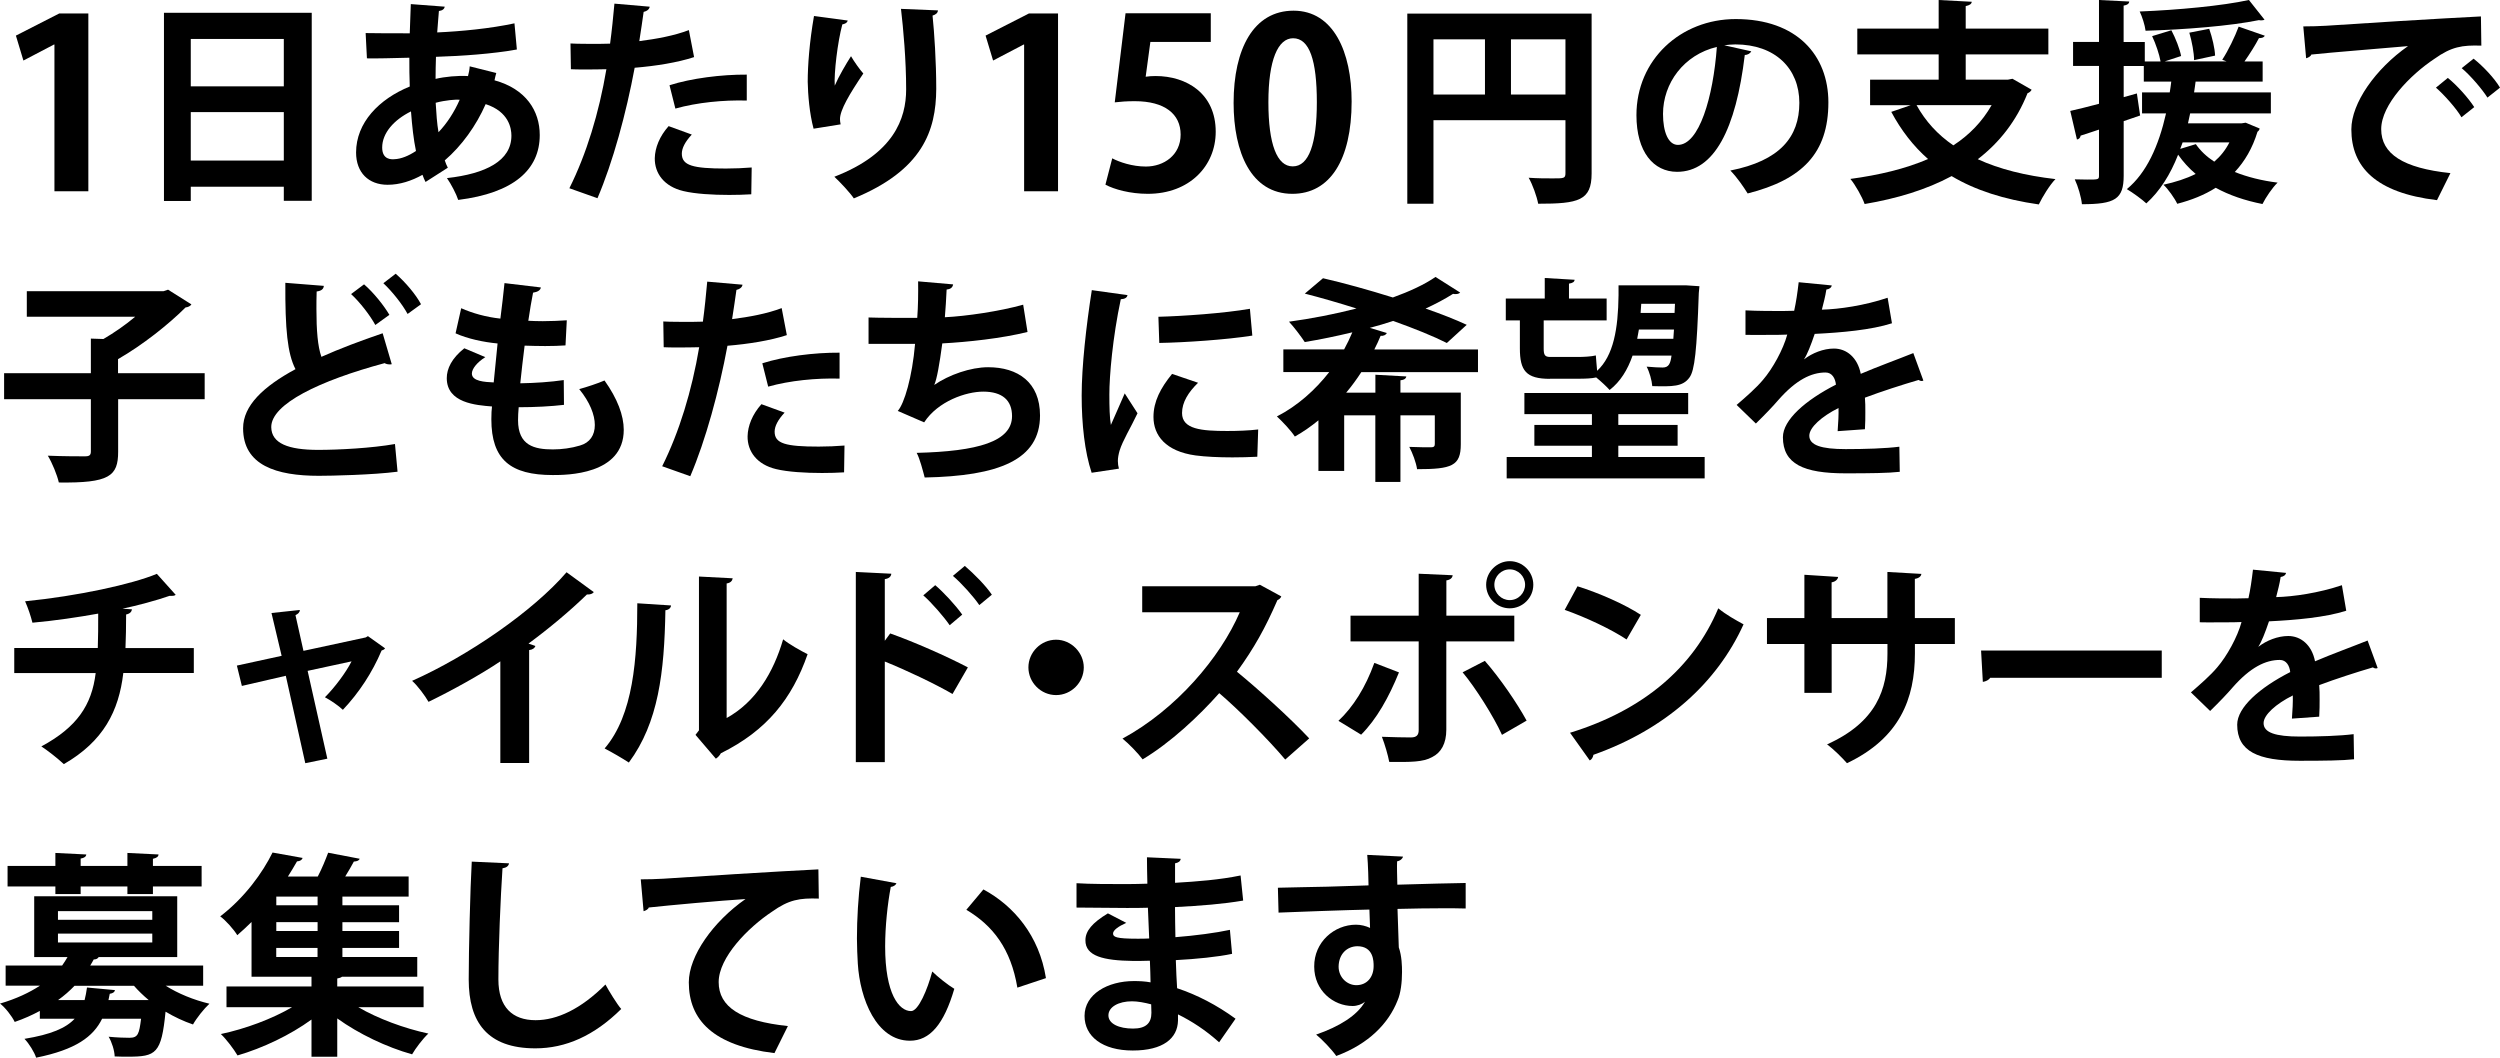
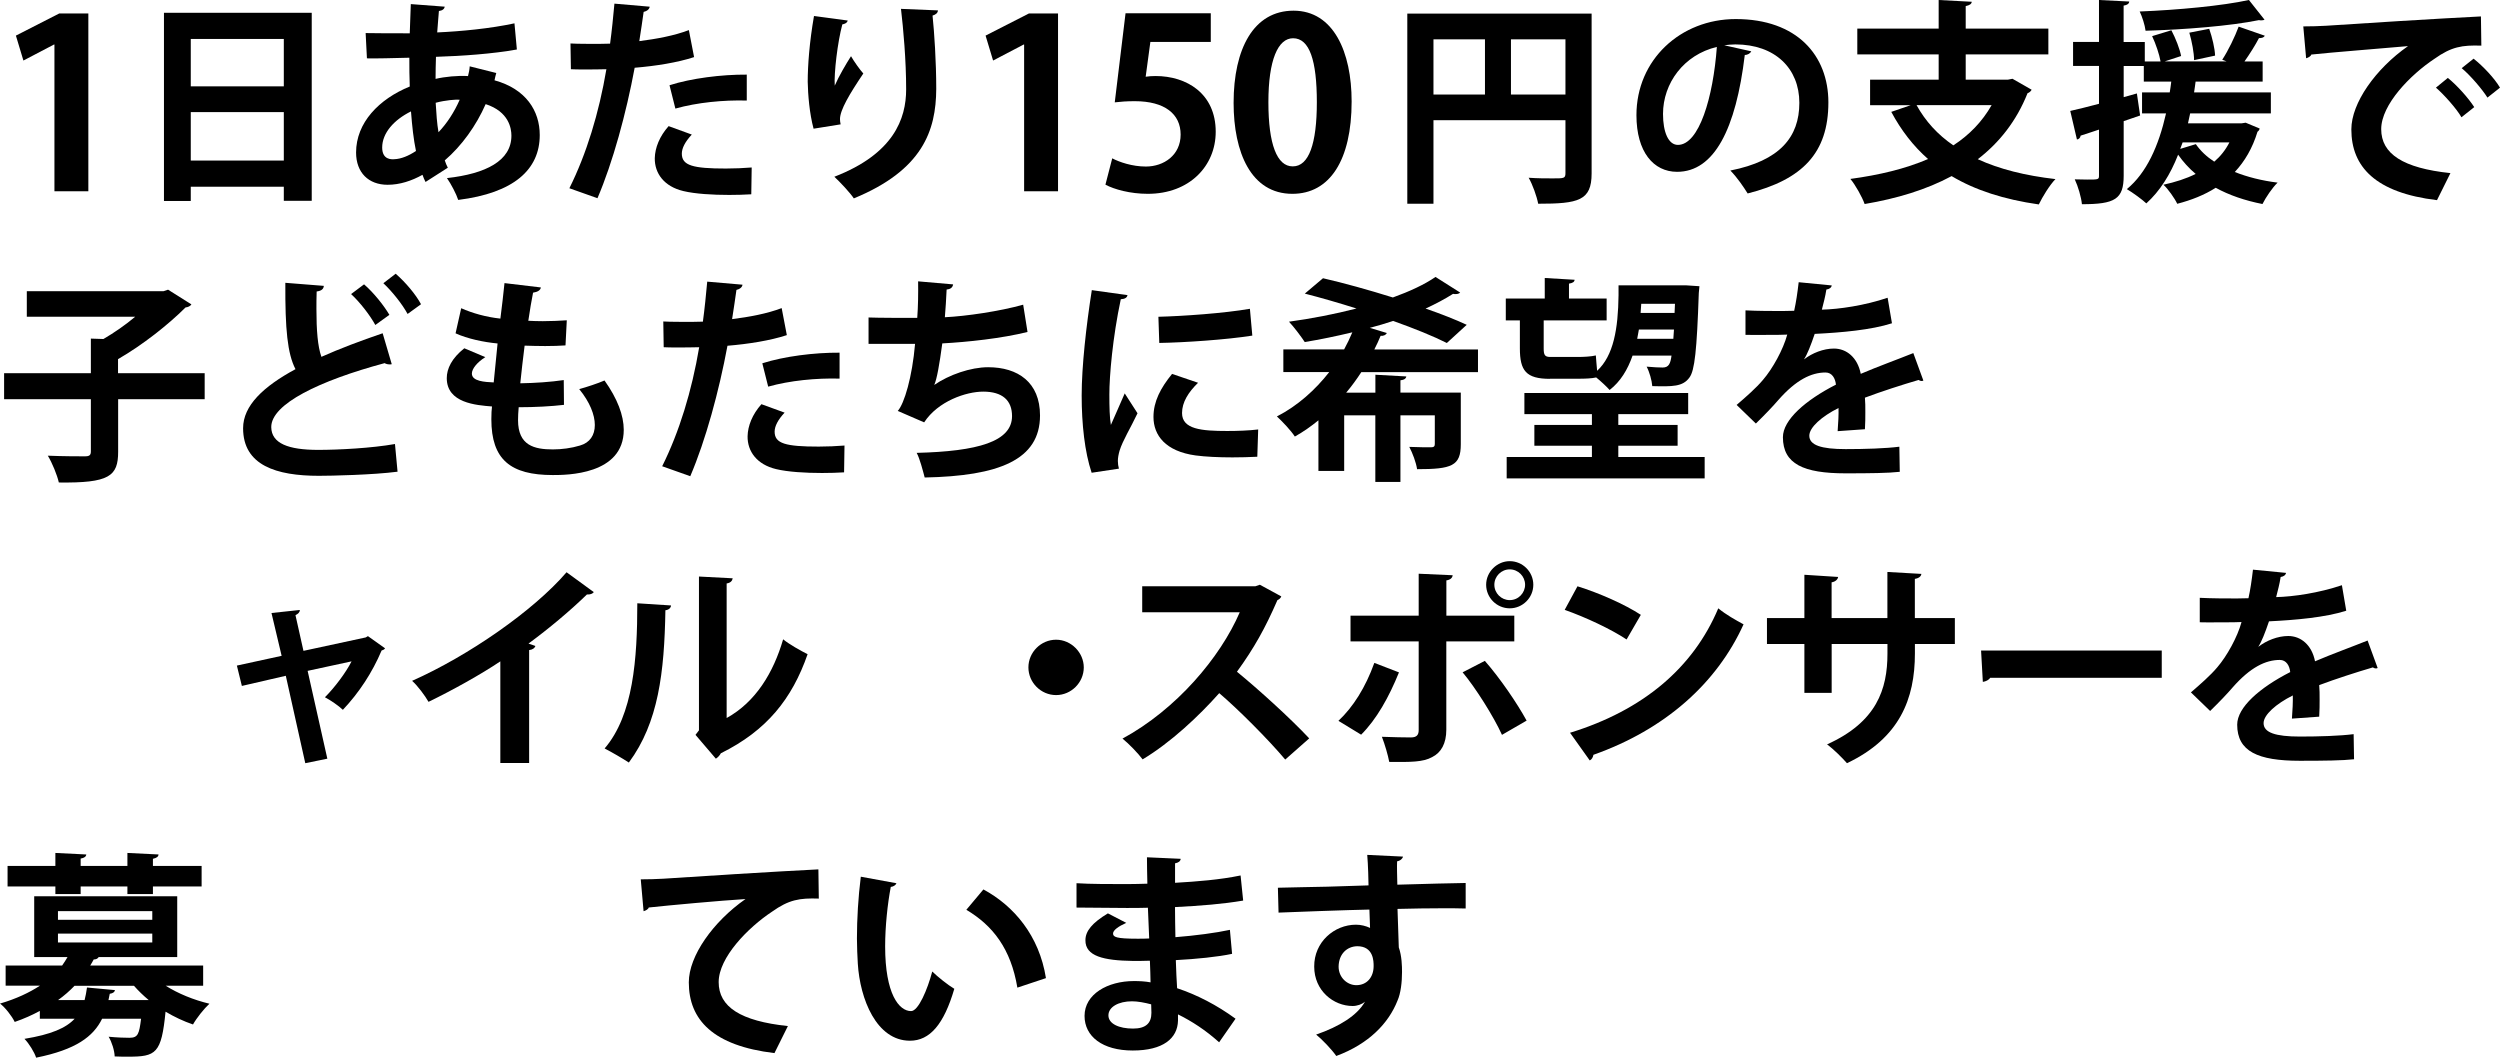
<svg xmlns="http://www.w3.org/2000/svg" id="_レイヤー_2" data-name="レイヤー_2" viewBox="0 0 426.17 180.32">
  <g id="_レイヤー_4" data-name="レイヤー_4">
    <g>
      <path d="M9.28,32.6V7.59h-.08l-5.21,2.73-1.28-4.25,7.38-3.77h4.97v30.3h-5.77Z" />
      <path d="M27.95,2.18h25.19v32.05h-4.76v-2.4h-15.86v2.43h-4.57V2.18ZM48.38,6.64h-15.86v8.08h15.86V6.64ZM32.52,27.37h15.86v-8.26h-15.86v8.26Z" />
      <path d="M84.59,12.47c-.11.41-.22.81-.29,1.22,5.35,1.47,7.71,5.2,7.71,9.33,0,5.9-4.43,9.88-13.9,11.06-.3-.96-1.22-2.73-1.92-3.72,6.64-.74,10.99-2.95,10.99-7.23,0-1.22-.41-4.09-4.39-5.38-1.62,3.69-4.09,7.12-6.97,9.59.15.48.33.88.52,1.25l-3.8,2.43c-.18-.37-.37-.77-.52-1.22-1.84,1.03-3.87,1.7-5.94,1.7-3.25,0-5.38-2.07-5.38-5.5,0-5.09,3.91-9.11,9.15-11.25-.07-1.59-.07-3.21-.07-4.91-2.77.07-5.75.15-7.23.11l-.22-4.31c1.7.04,4.79.04,7.52.04.07-1.59.11-3.43.18-4.98l5.79.44c-.07.37-.37.66-1,.74-.11,1.07-.18,2.47-.29,3.65,4.02-.18,9.07-.66,13.17-1.55l.41,4.46c-4.06.74-9.37,1.11-13.79,1.25-.04,1.29-.07,2.54-.07,3.76,1.55-.37,3.8-.59,5.53-.48.15-.55.26-1.11.29-1.66l4.54,1.14ZM70.91,25.74c-.41-1.96-.66-4.24-.85-6.75-2.91,1.44-4.91,3.69-4.91,6.16,0,2.1,1.59,2.03,2.07,1.99,1.14-.04,2.4-.55,3.69-1.4ZM78.36,17c-.52-.07-2.43.07-4.09.52.11,1.84.22,3.54.48,5.02,1.44-1.51,2.69-3.43,3.61-5.53Z" />
      <path d="M118.3,9.74c-2.8.92-6.49,1.51-10.11,1.81-1.44,7.75-3.72,16.12-6.34,22.24l-4.79-1.7c2.91-5.83,5.05-12.83,6.31-20.29-.59.04-3.21.04-3.91.04-.78,0-1.51,0-2.14-.04l-.07-4.39c1.18.07,3.1.07,4.87.07.59,0,1.25-.04,1.88-.04.29-2.14.55-4.68.74-6.82l6.01.52c-.04.44-.48.77-1.03.89-.18,1.33-.48,3.32-.74,4.98,2.91-.37,5.94-.92,8.45-1.88l.89,4.61ZM128.07,33.12c-1.14.07-2.43.11-3.76.11-2.84,0-5.83-.18-7.82-.66-3.28-.78-4.91-3.02-4.87-5.61.04-1.77.81-3.72,2.36-5.46l3.95,1.44c-1.14,1.22-1.7,2.32-1.7,3.25,0,2.03,1.88,2.54,7.52,2.54,1.48,0,3.02-.07,4.39-.18l-.07,4.57ZM114.13,14.53c3.69-1.18,8.85-1.84,13.17-1.81v4.42c-3.98-.11-8.48.33-12.17,1.37l-1-3.98Z" />
      <path d="M138.69,21.94c-.7-2.58-.96-5.83-1-8,0-2.73.29-6.75,1.07-11.21l5.75.77c-.11.44-.55.59-.92.66-.81,3.02-1.44,8.33-1.29,10.44.7-1.62,1.92-3.69,2.77-5.02.48.85,1.55,2.36,2.1,2.95-2.36,3.5-3.98,6.23-3.98,7.78,0,.26.04.55.11.89l-4.61.74ZM159.89,1.77c-.04.44-.33.7-.92.89.3,2.91.63,7.82.63,12.5-.04,7.12-2.32,13.83-14.05,18.66-.63-.96-2.36-2.8-3.32-3.69,10.11-3.91,12.24-9.88,12.24-14.9s-.48-10.29-.88-13.72l6.31.26Z" />
      <path d="M174.58,32.6V7.59h-.08l-5.21,2.73-1.28-4.25,7.38-3.77h4.97v30.3h-5.77Z" />
      <path d="M206.4,2.26v4.89h-10.3l-.8,5.93c.56-.08,1.04-.12,1.68-.12,5.29,0,10.26,2.97,10.26,9.5,0,5.81-4.45,10.58-11.58,10.58-3.01,0-5.73-.76-7.22-1.56l1.16-4.49c1.2.64,3.41,1.4,5.73,1.4,3.09,0,5.93-1.96,5.93-5.45s-2.69-5.69-7.82-5.69c-1.36,0-2.41.08-3.41.2l1.84-15.19h14.51Z" />
      <path d="M210.29,17.53c0-9.22,3.41-15.71,10.22-15.71s9.9,7.05,9.9,15.47c0,10.02-3.73,15.75-10.1,15.75-7.05,0-10.02-7.06-10.02-15.51ZM220.39,28.36c2.73,0,4.09-3.85,4.09-10.94s-1.24-10.9-4.05-10.9c-2.57,0-4.21,3.69-4.21,10.9s1.48,10.94,4.13,10.94h.04Z" />
      <path d="M271.32,2.32v27.25c0,4.65-2.25,5.16-9.11,5.16-.22-1.22-.96-3.28-1.62-4.43,1.44.11,2.99.11,4.09.11,1.96,0,2.18,0,2.18-.92v-9h-22.5v14.24h-4.46V2.32h31.42ZM244.36,6.71v9.4h8.78V6.71h-8.78ZM257.57,16.12h9.29V6.71h-9.29v9.4Z" />
      <path d="M298.54,8.74c-.15.33-.59.63-1.11.63-1.51,12.61-5.2,19.92-11.54,19.92-4.02,0-6.93-3.39-6.93-9.66,0-9.44,7.52-16.38,16.93-16.38,10.44,0,15.79,6.2,15.79,14.2,0,8.67-4.46,13.17-13.76,15.53-.7-1.11-1.73-2.66-2.95-3.91,8.41-1.66,11.76-5.68,11.76-11.54s-4.13-9.96-10.92-9.96c-.66,0-1.25.07-1.88.15l4.61,1.03ZM292.67,8c-5.61,1.33-9.18,6.16-9.18,11.43,0,3.1.92,5.27,2.54,5.27,3.61,0,6.01-8.08,6.64-16.71Z" />
      <path d="M343.05,13.42l3.28,1.88c-.15.26-.37.48-.7.59-1.88,4.72-4.79,8.41-8.48,11.25,3.69,1.7,8.11,2.8,13.24,3.39-1,1.03-2.21,3.02-2.84,4.32-5.94-.85-10.84-2.43-14.86-4.83-4.32,2.32-9.33,3.83-14.83,4.76-.41-1.18-1.59-3.28-2.43-4.28,4.9-.66,9.4-1.73,13.24-3.39-2.51-2.21-4.57-4.87-6.27-8.04l3.32-1.14h-6.93v-4.35h11.69v-4.31h-13.87v-4.39h13.87V0l5.64.3c-.04.37-.33.59-1.03.74v3.84h14.09v4.39h-14.09v4.31h7.19l.77-.15ZM326.71,17.92c1.51,2.73,3.58,5.02,6.27,6.86,2.73-1.77,4.94-4.06,6.53-6.86h-12.8Z" />
      <path d="M382.8,20.91l2.4,1c-.04.22-.18.41-.37.55-.85,2.8-2.18,5.05-3.87,6.86,2.14.85,4.61,1.48,7.3,1.81-.89.85-2.03,2.54-2.58,3.65-2.99-.59-5.68-1.51-7.97-2.77-1.92,1.22-4.13,2.1-6.56,2.73-.41-.89-1.59-2.58-2.36-3.25,2.03-.44,3.87-1.03,5.5-1.84-1.14-.96-2.14-2.07-2.99-3.28-1.33,3.39-3.1,6.2-5.42,8.3-.7-.66-2.32-1.84-3.32-2.43,3.36-2.77,5.42-7.34,6.68-12.91h-4.09v-3.58h4.72c.11-.59.18-1.22.26-1.84h-4.68v-2.66h-3.43v5.31l2.25-.63.55,3.76-2.8.96v9.29c0,4.02-1.48,4.87-7.12,4.87-.11-1.18-.66-3.06-1.22-4.24.74,0,1.47.04,2.1.04,1.96,0,2.03,0,2.03-.7v-7.82c-1.18.41-2.25.74-3.13,1.03-.04.37-.33.63-.63.66l-1.14-4.87c1.36-.29,3.06-.74,4.9-1.22v-6.45h-4.42v-4.09h4.42V0l5.16.26c-.04.37-.3.59-.96.7v6.2h3.61v3.32h2.69c-.22-1.22-.81-2.99-1.44-4.32l3.28-1c.74,1.4,1.44,3.21,1.66,4.39l-2.8.92h10.55l-.74-.29c1-1.51,2.18-3.95,2.8-5.64l4.46,1.55c-.15.29-.48.41-1,.41-.59,1.14-1.59,2.73-2.47,3.98h3.1v3.43h-11.43c-.07.63-.18,1.25-.26,1.84h13.09v3.58h-13.76c-.11.59-.26,1.14-.37,1.7h9.11l.7-.11ZM386.04,3.36c-.15.07-.33.11-.55.11-.15,0-.26,0-.41-.04-4.91,1-12.72,1.62-19.33,1.81-.11-.96-.59-2.43-1-3.28,6.49-.26,14.05-.96,18.62-1.96l2.66,3.36ZM372.07,24.27c-.15.37-.26.74-.41,1.11l2.66-.81c.78,1.14,1.84,2.14,3.14,2.99,1.07-.92,1.92-1.99,2.58-3.28h-7.97ZM376.6,4.91c.52,1.48.96,3.36,1,4.57l-3.58.77c0-1.22-.37-3.17-.81-4.68l3.39-.66Z" />
      <path d="M392.64,4.5c1.14,0,2.84-.04,3.87-.11,4.24-.3,20.17-1.29,26.41-1.59l.07,4.98c-3.28-.11-5.09.18-8,2.25-4.06,2.69-9.07,7.78-9.07,11.99s3.72,6.64,11.8,7.49l-2.29,4.61c-10.47-1.25-14.6-5.68-14.6-12.06,0-4.5,4.13-10.33,9.66-14.2-4.57.41-13.09,1.07-16.49,1.44-.07.3-.55.55-.88.63l-.48-5.42ZM417.28,13.28c1.59,1.29,3.5,3.43,4.5,4.98l-2.18,1.73c-.81-1.44-3.02-3.91-4.35-5.05l2.03-1.66ZM421.67,10c1.66,1.33,3.54,3.32,4.5,4.94l-2.14,1.7c-.85-1.37-2.91-3.8-4.39-5.02l2.03-1.62Z" />
      <path d="M34.89,63.62v4.43h-14.75v8.96c0,4.17-1.51,5.35-10.11,5.24-.29-1.29-1.14-3.36-1.88-4.57,2.58.11,5.46.11,6.31.11.77,0,1.03-.18,1.03-.85v-8.89H.7v-4.43h14.79v-5.9l2.14.07c1.84-1.07,3.8-2.43,5.42-3.8H4.57v-4.35h23.31l.77-.26,3.98,2.51c-.18.29-.59.48-1,.52-2.91,2.91-7.34,6.42-11.51,8.81v2.4h14.75Z" />
      <path d="M66.79,62.08c-.11.04-.26.04-.37.04-.29,0-.63-.07-.85-.22-11.1,2.99-19.36,6.97-19.33,10.92.04,2.77,2.91,3.87,8,3.87,3.43,0,9.11-.29,13.09-1l.44,4.72c-4.24.55-11.32.7-13.42.7-7.23,0-12.91-1.77-12.91-8.11,0-3.87,3.47-7.12,8.93-10.07-1.37-2.66-1.77-6.75-1.73-14.72l6.56.52c-.04.55-.41.85-1.22.96-.04,1.07-.04,2.07-.04,2.99,0,3.65.22,6.38.85,8.15,3.13-1.4,6.67-2.73,10.44-4.02l1.55,5.27ZM62.06,48.47c1.66,1.44,3.36,3.58,4.32,5.2l-2.4,1.73c-.88-1.62-2.58-3.84-4.13-5.27l2.21-1.66ZM67.45,46.66c1.7,1.48,3.43,3.54,4.32,5.2l-2.29,1.66c-.85-1.59-2.62-3.84-4.13-5.24l2.1-1.62Z" />
      <path d="M96.17,69.01c-2.18.26-5.02.41-7.75.41-.07.81-.11,1.51-.11,2.21,0,4.32,2.77,4.98,5.94,4.98,1.51,0,3.17-.22,4.61-.66,1.7-.48,2.54-1.77,2.54-3.5s-.85-3.91-2.66-6.12c1.22-.33,3.25-1,4.31-1.47,2.21,3.1,3.28,5.97,3.28,8.41,0,7.71-9.81,7.71-12.1,7.71-7.19,0-10.47-2.62-10.47-9.51,0-1.03.04-1.51.11-2.18-2.73-.22-7.71-.59-7.71-4.83,0-1.62.85-3.39,2.99-5.09l3.58,1.51c-1.4.88-2.29,1.99-2.29,2.8,0,1.33,2.21,1.44,3.72,1.51.22-2.03.41-4.28.66-6.64-2.36-.22-5.16-.81-7.16-1.73l.96-4.28c1.92.85,4.24,1.51,6.68,1.77.26-2.07.52-4.21.7-6.05l6.2.74c-.07.48-.55.77-1.33.89-.26,1.29-.55,3.02-.81,4.79.7.04,1.59.07,2.47.07,1.36,0,2.88-.07,4.09-.15l-.22,4.28c-.96.07-2.21.11-3.47.11s-2.47-.04-3.5-.07c-.29,2.21-.52,4.39-.74,6.42,2.51-.04,5.16-.22,7.41-.55l.04,4.24Z" />
      <path d="M134.12,57.13c-2.8.92-6.49,1.51-10.11,1.81-1.44,7.75-3.72,16.12-6.34,22.24l-4.79-1.7c2.91-5.83,5.05-12.83,6.31-20.29-.59.04-3.21.04-3.91.04-.77,0-1.51,0-2.14-.04l-.07-4.39c1.18.07,3.1.07,4.87.07.59,0,1.25-.04,1.88-.04.29-2.14.55-4.68.74-6.82l6.01.52c-.04.44-.48.77-1.03.89-.18,1.33-.48,3.32-.74,4.98,2.91-.37,5.94-.92,8.45-1.88l.88,4.61ZM143.89,80.52c-1.14.07-2.43.11-3.76.11-2.84,0-5.83-.18-7.82-.66-3.28-.78-4.91-3.02-4.87-5.61.04-1.77.81-3.72,2.36-5.46l3.95,1.44c-1.14,1.22-1.7,2.32-1.7,3.25,0,2.03,1.88,2.54,7.52,2.54,1.47,0,3.02-.07,4.39-.18l-.07,4.57ZM129.95,61.93c3.69-1.18,8.85-1.84,13.17-1.81v4.42c-3.98-.11-8.48.33-12.17,1.37l-1-3.98Z" />
      <path d="M175.2,56.58c-4.43,1.11-10.29,1.73-14.57,1.96-.48,3.58-.92,6.08-1.37,7.08,2.51-1.73,6.2-3.02,9.18-3.02,5.09,0,8.85,2.58,8.85,8.22,0,7.6-7.04,10.33-19.66,10.58-.3-1.14-.85-3.28-1.37-4.2,10.44-.26,16.26-1.92,16.26-6.27,0-2.66-1.62-4.17-4.91-4.17-2.91,0-7.71,1.62-10.07,5.24l-4.5-1.95c1.11-1.22,2.47-5.79,2.95-11.43h-7.93v-4.5c1.7.07,5.64.07,8.3.07.15-1.92.18-4.17.15-6.23l5.97.52c-.11.63-.55.81-1.11.88-.07,1.59-.18,3.28-.3,4.72,3.62-.18,9.29-1,13.35-2.14l.74,4.65Z" />
      <path d="M192.2,50.31c-.07.41-.41.66-1.14.7-1.4,6.53-1.95,13.13-1.95,16.23,0,2.1.04,3.95.26,5.2.44-1.07,1.88-4.2,2.36-5.38l2.18,3.39c-1.22,2.58-2.51,4.61-3.06,6.38-.18.63-.29,1.22-.29,1.77,0,.44.07.89.18,1.29l-4.65.7c-1.18-3.54-1.7-8.26-1.7-13.17s.77-11.88,1.73-17.96l6.08.85ZM214.33,77.86c-1.36.07-2.84.11-4.24.11-2.36,0-4.61-.11-6.27-.33-5.13-.7-7.19-3.43-7.19-6.56,0-2.66,1.22-4.94,3.17-7.34l4.43,1.51c-1.66,1.62-2.73,3.32-2.73,5.16,0,2.77,3.32,3.06,7.71,3.06,1.77,0,3.69-.07,5.27-.26l-.15,4.65ZM197.47,54c4.2-.11,11.14-.59,15.6-1.36l.41,4.57c-4.43.7-11.54,1.18-15.86,1.25l-.15-4.46Z" />
      <path d="M251.94,63.44h-19.88c-.77,1.18-1.62,2.36-2.58,3.5h4.98v-3.06l5.27.29c-.04.33-.33.59-1,.66v2.1h10.29v8.81c0,3.69-1.55,4.24-7.45,4.24-.18-1.18-.77-2.73-1.33-3.8,1.48.07,3.21.07,3.69.07s.66-.15.66-.55v-4.9h-5.86v11.36h-4.28v-11.36h-5.31v9.48h-4.39v-8.63c-1.25,1.03-2.58,1.96-4.02,2.77-.66-1.03-2.14-2.58-3.06-3.43,3.54-1.81,6.56-4.54,8.92-7.56h-7.82v-3.87h10.36c.52-.96,1-1.95,1.4-2.91-2.73.66-5.46,1.22-8.11,1.66-.63-.96-1.88-2.62-2.69-3.47,3.8-.52,7.78-1.29,11.51-2.25-3.02-.96-6.09-1.84-8.81-2.54l3.1-2.62c3.54.81,7.78,1.99,11.91,3.28,2.84-1.03,5.35-2.18,7.27-3.5l4.2,2.66c-.18.18-.44.26-.77.26-.15,0-.29,0-.44-.04-1.4.89-2.99,1.73-4.68,2.51,2.66.92,5.09,1.88,7.01,2.77l-3.39,3.1c-2.25-1.14-5.53-2.47-9.15-3.76-1.29.44-2.62.81-3.98,1.18l2.91.88c-.18.33-.55.52-1.07.48-.33.77-.66,1.55-1.07,2.32h17.67v3.87Z" />
      <path d="M264.22,64.58c-4.09,0-5.13-1.4-5.13-5.2v-4.76h-2.4v-3.73h6.64v-3.5l5.09.3c-.04.37-.3.55-.96.66v2.54h6.42v3.73h-10.73v4.79c0,1.07.18,1.44,1.11,1.44h4.79c.88,0,2.25-.07,2.99-.26.04.74.15,1.73.22,2.62,2.8-2.58,3.58-7.16,3.65-12.87v-1.7h11.54l2.25.15-.11,1.18c-.33,9.74-.7,13.2-1.59,14.38-1.14,1.59-2.91,1.55-6.34,1.47-.07-.96-.48-2.43-.96-3.32,1.18.11,2.21.15,2.73.15,1.07,0,1.33-.7,1.51-2.03h-6.64c-.85,2.43-2.07,4.43-3.91,5.86-.48-.55-1.48-1.48-2.29-2.14-.74.18-1.92.22-2.99.22h-4.91ZM275.87,77.9h14.72v3.65h-33.75v-3.65h14.53v-1.92h-9.81v-3.54h9.81v-1.84h-11.51v-3.61h27.92v3.61h-11.91v1.84h10.11v3.54h-10.11v1.92ZM279.38,56.17c-.11.55-.18,1.07-.29,1.59h6.16l.11-1.59h-5.97ZM285.53,51.79h-5.75l-.11,1.55h5.79l.07-1.55Z" />
      <path d="M327.87,64.88c-.11.04-.18.07-.29.07-.18,0-.37-.07-.52-.18-2.77.81-6.42,1.99-9.15,3.02.07.74.07,1.59.07,2.47s0,1.84-.07,2.91l-4.65.33c.11-1.37.18-2.88.15-3.95-2.88,1.44-4.98,3.32-4.98,4.72,0,1.62,2.03,2.29,6.2,2.29,3.25,0,6.82-.11,9.15-.41l.07,4.28c-1.92.22-5.09.26-9.26.26-7.12,0-10.66-1.59-10.66-6.16,0-2.95,3.84-6.31,9.04-8.96-.11-1.07-.66-2.07-1.77-2.07-2.43,0-5.02,1.25-8.04,4.68-.88,1.03-2.25,2.47-3.84,4.02l-3.28-3.17c1.55-1.33,3.36-2.91,4.5-4.28,1.62-1.88,3.43-5.13,4.13-7.71l-1.4.04c-.81,0-4.79.04-5.72,0v-4.17c2.07.11,4.72.11,6.34.11l1.96-.04c.33-1.51.55-2.99.77-4.87l5.64.55c-.07.37-.41.63-.92.7-.18,1.18-.48,2.29-.77,3.43,2.91-.07,7.27-.7,11.21-2.03l.74,4.35c-3.54,1.14-8.63,1.59-13.17,1.81-.66,1.95-1.29,3.54-1.81,4.31h.04c1.33-1.03,3.25-1.81,5.05-1.81,2.14,0,4.02,1.51,4.57,4.31,2.84-1.22,6.31-2.47,8.96-3.54l1.7,4.65Z" />
-       <path d="M33.04,114.73h-12.02c-.77,6.49-3.36,11.62-10.14,15.53-1.07-1-2.66-2.25-3.83-3.02,6.08-3.28,8.59-7.04,9.26-12.5H2.43v-4.28h14.24c.07-1.92.07-3.69.07-5.86-3.25.59-7.45,1.22-11.21,1.55-.29-1.14-.7-2.4-1.25-3.65,8.96-.89,18.22-2.91,22.46-4.68l3.21,3.58c-.22.18-.48.18-1.07.18-2.1.74-5.5,1.66-8,2.18l1.62.11c-.07.41-.33.74-1,.88,0,2.1-.04,3.95-.11,5.72h11.65v4.28Z" />
      <path d="M65.64,110.52c-.15.22-.33.29-.59.37-1.59,3.76-3.84,7.19-6.6,10.11-.74-.7-2.03-1.59-3.06-2.14,1.66-1.66,3.58-4.21,4.54-6.12l-7.49,1.62,3.36,14.97-3.76.77-3.32-14.9-7.49,1.73-.85-3.47,7.63-1.66-1.73-7.3,4.83-.52c0,.41-.29.66-.74.89l1.36,6.08,10.62-2.29.37-.22,2.91,2.07Z" />
      <path d="M101.23,100.93c-.22.29-.59.44-1.18.41-2.88,2.8-6.45,5.79-9.96,8.37.41.11.81.29,1.18.41-.11.33-.44.63-1.07.7v19.25h-4.91v-17.33c-3.28,2.21-8.19,4.94-12.24,6.9-.59-1.03-1.84-2.73-2.8-3.58,9.63-4.28,20.69-11.95,26.33-18.51l4.65,3.39Z" />
      <path d="M114.39,103.22c-.04.41-.37.74-.96.81-.18,10.58-1.18,19.14-6.23,25.96-1.07-.7-2.84-1.73-4.13-2.4,4.9-5.72,5.57-15.31,5.57-24.75l5.75.37ZM123.87,122.4c4.94-2.73,7.97-7.71,9.63-13.42.96.81,3.06,1.99,4.17,2.54-2.66,7.63-6.97,13.02-14.79,16.89-.18.37-.55.74-.85.92l-3.47-4.06.59-.77v-26.22l5.75.3c-.07.41-.33.77-1.03.88v22.94Z" />
-       <path d="M162.37,118.3c-3.06-1.77-7.89-4.06-11.54-5.53v17.15h-4.94v-32.42l6.05.3c-.04.44-.33.81-1.11.92v10.51l.92-1.25c4.06,1.44,9.59,3.87,13.24,5.79l-2.62,4.54ZM159.42,99.75c1.4,1.18,3.43,3.36,4.61,5.02l-2.14,1.81c-.96-1.4-3.06-3.84-4.5-5.09l2.03-1.73ZM164.47,96.47c1.55,1.33,3.58,3.36,4.61,4.91l-2.14,1.77c-.92-1.37-3.02-3.73-4.5-4.98l2.03-1.7Z" />
      <path d="M184.75,113.77c0,2.58-2.14,4.72-4.72,4.72s-4.72-2.14-4.72-4.72,2.14-4.72,4.72-4.72,4.72,2.21,4.72,4.72Z" />
      <path d="M218.42,101.67c-.11.29-.37.52-.66.63-2.07,4.76-3.98,8.19-6.9,12.21,3.61,2.95,9.04,7.86,12.32,11.36l-4.09,3.61c-2.88-3.43-8.15-8.7-11.25-11.32-3.47,3.91-8.26,8.41-13.06,11.29-.74-1-2.36-2.69-3.43-3.54,9.18-4.98,16.67-13.83,19.99-21.54h-16.63v-4.43h19.29l.77-.26,3.65,1.99Z" />
      <path d="M238.48,114.62c-1.7,4.2-3.8,7.97-6.45,10.62l-3.87-2.36c2.51-2.36,4.61-5.68,6.12-9.88l4.2,1.62ZM246.55,109.34v15.05c0,2.36-.88,3.91-2.43,4.68-1.55.85-3.61.85-7.3.81-.22-1.18-.74-2.95-1.25-4.28,1.62.07,4.2.11,4.94.11,1,0,1.33-.44,1.33-1.25v-15.12h-11.62v-4.39h11.62v-7.15l5.79.26c-.04.44-.37.77-1.07.88v6.01h11.58v4.39h-11.58ZM253.12,112.66c2.62,2.99,5.46,7.16,7.12,10.18l-4.2,2.43c-1.4-3.1-4.54-8.08-6.71-10.66l3.8-1.96ZM257.36,95.66c2.21,0,4.02,1.81,4.02,4.02s-1.81,4.02-4.02,4.02-4.02-1.81-4.02-4.02,1.88-4.02,4.02-4.02ZM259.98,99.68c0-1.44-1.18-2.62-2.62-2.62s-2.62,1.18-2.62,2.62,1.18,2.62,2.62,2.62c1.51,0,2.62-1.25,2.62-2.62Z" />
      <path d="M268.9,99.94c3.69,1.14,8.11,3.1,10.81,4.87l-2.43,4.2c-2.66-1.77-7.01-3.8-10.55-5.05l2.18-4.02ZM267.65,124.91c12.43-3.83,20.99-11.06,25.26-21.21,1.36,1.11,2.95,1.99,4.31,2.73-4.57,10.07-13.39,17.92-25.59,22.24-.07.41-.29.81-.63.96l-3.36-4.72Z" />
      <path d="M333.25,109.78h-6.82v1.62c0,7.71-2.58,14.42-11.58,18.7-.85-.96-2.25-2.36-3.39-3.21,8.45-3.8,10.29-9.41,10.29-15.45v-1.66h-9.51v8.33h-4.65v-8.33h-6.38v-4.42h6.38v-7.38l5.75.37c-.04.37-.41.81-1.11.92v6.09h9.51v-7.86l5.79.33c-.04.41-.41.74-1.11.85v6.68h6.82v4.42Z" />
      <path d="M337.71,110.89h30.8v4.65h-29.25c-.22.37-.74.63-1.25.7l-.3-5.35Z" />
      <path d="M405.31,113.88c-.11.04-.18.07-.29.07-.18,0-.37-.07-.52-.18-2.77.81-6.42,1.99-9.15,3.02.07.74.07,1.59.07,2.47s0,1.84-.07,2.91l-4.65.33c.11-1.37.18-2.88.15-3.95-2.88,1.44-4.98,3.32-4.98,4.72,0,1.62,2.03,2.29,6.2,2.29,3.25,0,6.82-.11,9.15-.41l.07,4.28c-1.92.22-5.09.26-9.26.26-7.12,0-10.66-1.59-10.66-6.16,0-2.95,3.84-6.31,9.04-8.96-.11-1.07-.66-2.07-1.77-2.07-2.43,0-5.02,1.25-8.04,4.68-.88,1.03-2.25,2.47-3.84,4.02l-3.28-3.17c1.55-1.33,3.36-2.91,4.5-4.28,1.62-1.88,3.43-5.13,4.13-7.71l-1.4.04c-.81,0-4.79.04-5.72,0v-4.17c2.07.11,4.72.11,6.34.11l1.96-.04c.33-1.51.55-2.99.77-4.87l5.64.55c-.07.37-.41.63-.92.7-.18,1.18-.48,2.29-.77,3.43,2.91-.07,7.27-.7,11.21-2.03l.74,4.35c-3.54,1.14-8.63,1.59-13.17,1.81-.66,1.95-1.29,3.54-1.81,4.31h.04c1.33-1.03,3.25-1.81,5.05-1.81,2.14,0,4.02,1.51,4.57,4.31,2.84-1.22,6.31-2.47,8.96-3.54l1.7,4.65Z" />
      <path d="M34.63,168.04h-6.38c2.1,1.33,4.79,2.43,7.45,3.06-.92.85-2.18,2.43-2.8,3.54-1.62-.55-3.17-1.29-4.68-2.18-.7,7.16-1.62,7.67-6.38,7.67-.7,0-1.48,0-2.29-.04-.04-1.03-.48-2.43-1.03-3.36,1.48.15,2.91.18,3.54.18,1.48,0,1.66-.66,1.99-3.25h-6.64c-1.51,3.06-4.46,5.27-11.25,6.64-.29-.92-1.22-2.43-1.99-3.21,4.54-.74,7.08-1.84,8.56-3.43h-5.94v-1.33c-1.29.7-2.69,1.33-4.28,1.88-.48-1-1.66-2.51-2.51-3.13,2.77-.81,5.02-1.88,6.82-3.06H.96v-3.43h9.63c.33-.48.66-.96.92-1.44h-5.68v-10.36h24.38v10.36h-13.39c-.15.26-.44.41-.85.41-.18.33-.37.7-.59,1.03h19.25v3.43ZM9.44,152.4v-1.29H1.29v-3.5h8.15v-2.21l5.27.26c-.04.37-.33.59-.96.7v1.25h7.97v-2.21l5.31.26c-.04.37-.29.59-.96.74v1.22h8.3v3.5h-8.3v1.29h-4.35v-1.29h-7.97v1.29h-4.31ZM9.88,155.32v1.48h16.08v-1.48H9.88ZM9.88,159.15v1.51h16.08v-1.51H9.88ZM14.42,170.48c.18-.66.29-1.36.41-2.14l4.76.44c-.04.33-.33.55-.88.63l-.22,1.07h6.86c-.92-.77-1.77-1.59-2.51-2.43h-10.14c-.81.85-1.73,1.66-2.8,2.43h4.54Z" />
-       <path d="M72.21,171.69h-11.14c3.36,1.96,7.82,3.61,11.95,4.5-.92.85-2.18,2.51-2.77,3.54-4.35-1.22-9.07-3.47-12.76-6.12v6.53h-4.39v-6.34c-3.65,2.66-8.33,4.87-12.61,6.12-.63-1.07-1.88-2.73-2.84-3.65,4.17-.88,8.74-2.58,12.13-4.57h-11.17v-3.54h14.49v-1.66h-10.22v-9.33c-.77.77-1.59,1.51-2.43,2.25-.63-1.03-1.99-2.54-2.91-3.21,4.2-3.21,7.23-7.45,8.92-10.88l5.13.92c-.11.33-.41.55-.96.59-.48.85-1,1.7-1.55,2.58h5.09c.7-1.33,1.33-2.88,1.77-4.06l5.38,1.03c-.11.29-.41.44-1,.48-.41.77-.92,1.66-1.47,2.54h10.81v3.43h-11.29v1.48h9.66v2.88h-9.66v1.51h9.66v2.88h-9.66v1.55h12.76v3.36h-12.83c-.18.15-.41.22-.81.3v1.36h14.72v3.54ZM54.14,154.32v-1.48h-7.04v1.48h7.04ZM54.14,158.71v-1.51h-7.04v1.51h7.04ZM47.09,161.59v1.55h7.04v-1.55h-7.04Z" />
-       <path d="M86.77,147.17c-.07.44-.41.74-1.11.85-.33,4.91-.7,13.54-.7,18.96,0,4.72,2.4,6.93,6.34,6.93,3.65,0,7.71-1.88,11.91-6.08.55,1.03,1.99,3.39,2.69,4.17-4.61,4.57-9.48,6.71-14.64,6.71-8.19,0-11.36-4.46-11.36-11.73,0-4.94.26-15.64.52-20.1l6.34.29Z" />
      <path d="M109.23,149.9c1.14,0,2.84-.04,3.87-.11,4.24-.3,20.17-1.29,26.41-1.59l.07,4.98c-3.28-.11-5.09.18-8,2.25-4.06,2.69-9.07,7.78-9.07,11.99s3.72,6.64,11.8,7.49l-2.29,4.61c-10.47-1.25-14.6-5.68-14.6-12.06,0-4.5,4.13-10.33,9.66-14.2-4.24.26-13.09,1.07-16.49,1.44-.07.3-.55.55-.88.63l-.48-5.42Z" />
      <path d="M152.81,150.56c-.11.33-.52.59-.96.63-.55,2.88-.96,6.75-.96,10.14,0,8.11,2.36,11.03,4.42,11.03,1.25,0,2.8-3.69,3.61-6.75.89.88,2.69,2.32,3.76,2.95-1.77,6.05-4.17,8.85-7.56,8.85-5.72,0-8.52-7.12-8.89-13.13-.07-1.33-.15-2.77-.15-4.28,0-3.36.22-7.04.66-10.55l6.05,1.11ZM173.43,168.37c-1.11-6.64-4.17-10.58-8.7-13.28l2.91-3.47c5.2,2.8,9.52,7.89,10.66,15.12l-4.87,1.62Z" />
      <path d="M183.53,150.56c2.25.15,5.79.15,8.56.15,1.18,0,2.4-.04,3.5-.07-.04-1.59-.07-3.39-.07-4.5l5.75.26c-.04.41-.37.66-.96.77v3.32c3.8-.22,7.63-.52,11.17-1.25l.44,4.28c-3.47.59-7.16.88-11.62,1.11,0,1.73.04,3.43.07,5.13,3.32-.26,6.97-.74,9.29-1.25l.37,4.09c-2.43.52-6.12.89-9.59,1.07.04,1.81.15,3.47.22,4.79,3.36,1.11,6.79,2.88,9.96,5.2l-2.8,4.02c-2.29-2.07-4.68-3.61-7.01-4.76v1.07c-.07,3.02-2.54,5.09-7.71,5.09s-8.22-2.4-8.22-5.9c0-3.72,3.95-5.94,8.41-5.94.92,0,1.88.04,2.84.22,0-1.11-.07-2.36-.11-3.69-1,.04-2.03.04-2.88.04-5.02-.07-8.15-.81-8.11-3.54,0-1.55,1.14-2.95,3.83-4.57l3.13,1.62c-1.33.59-2.25,1.25-2.25,1.81,0,.59.48.89,4.17.89.63,0,1.29,0,1.99-.04l-.22-5.24c-1.14.04-2.43.04-3.61.04-2.54,0-6.27-.07-8.56-.07v-4.13ZM196.25,171.21c-1.11-.29-2.29-.52-3.28-.52-2.29,0-4.02.96-4.02,2.4s1.81,2.25,4.2,2.25c2.18,0,3.13-.92,3.13-2.69l-.04-1.44Z" />
      <path d="M217.83,151.33c2.32-.07,5.57-.11,8.45-.18,1.73-.07,4.35-.15,7.01-.22,0-.55-.07-3.54-.22-5.2l6.09.29c-.04.3-.41.7-1,.81-.04.89,0,2.47.04,3.98,4.83-.15,9.66-.26,11.65-.29v4.35c-1.07-.04-2.47-.04-4.06-.04-2.21,0-4.83.04-7.56.11l.22,6.56c.52,1.48.55,3.21.55,4.2,0,1.73-.22,3.65-.77,4.87-1.51,3.84-4.87,7.38-10.44,9.44-.77-1.11-2.36-2.77-3.43-3.65,3.98-1.37,7.01-3.28,8.3-5.57h-.04c-.44.41-1.29.7-2.03.7-3.28,0-6.56-2.62-6.56-6.71-.04-4.2,3.43-7.15,7.12-7.15.85,0,1.7.22,2.4.55,0-.37-.07-2.4-.11-3.13-2.73.04-14.9.48-15.49.52l-.11-4.24ZM234.16,164.69c0-.81,0-3.39-2.8-3.39-1.73.04-3.13,1.29-3.17,3.47,0,1.88,1.48,3.17,3.02,3.17,1.84,0,2.95-1.4,2.95-3.25Z" />
    </g>
  </g>
</svg>